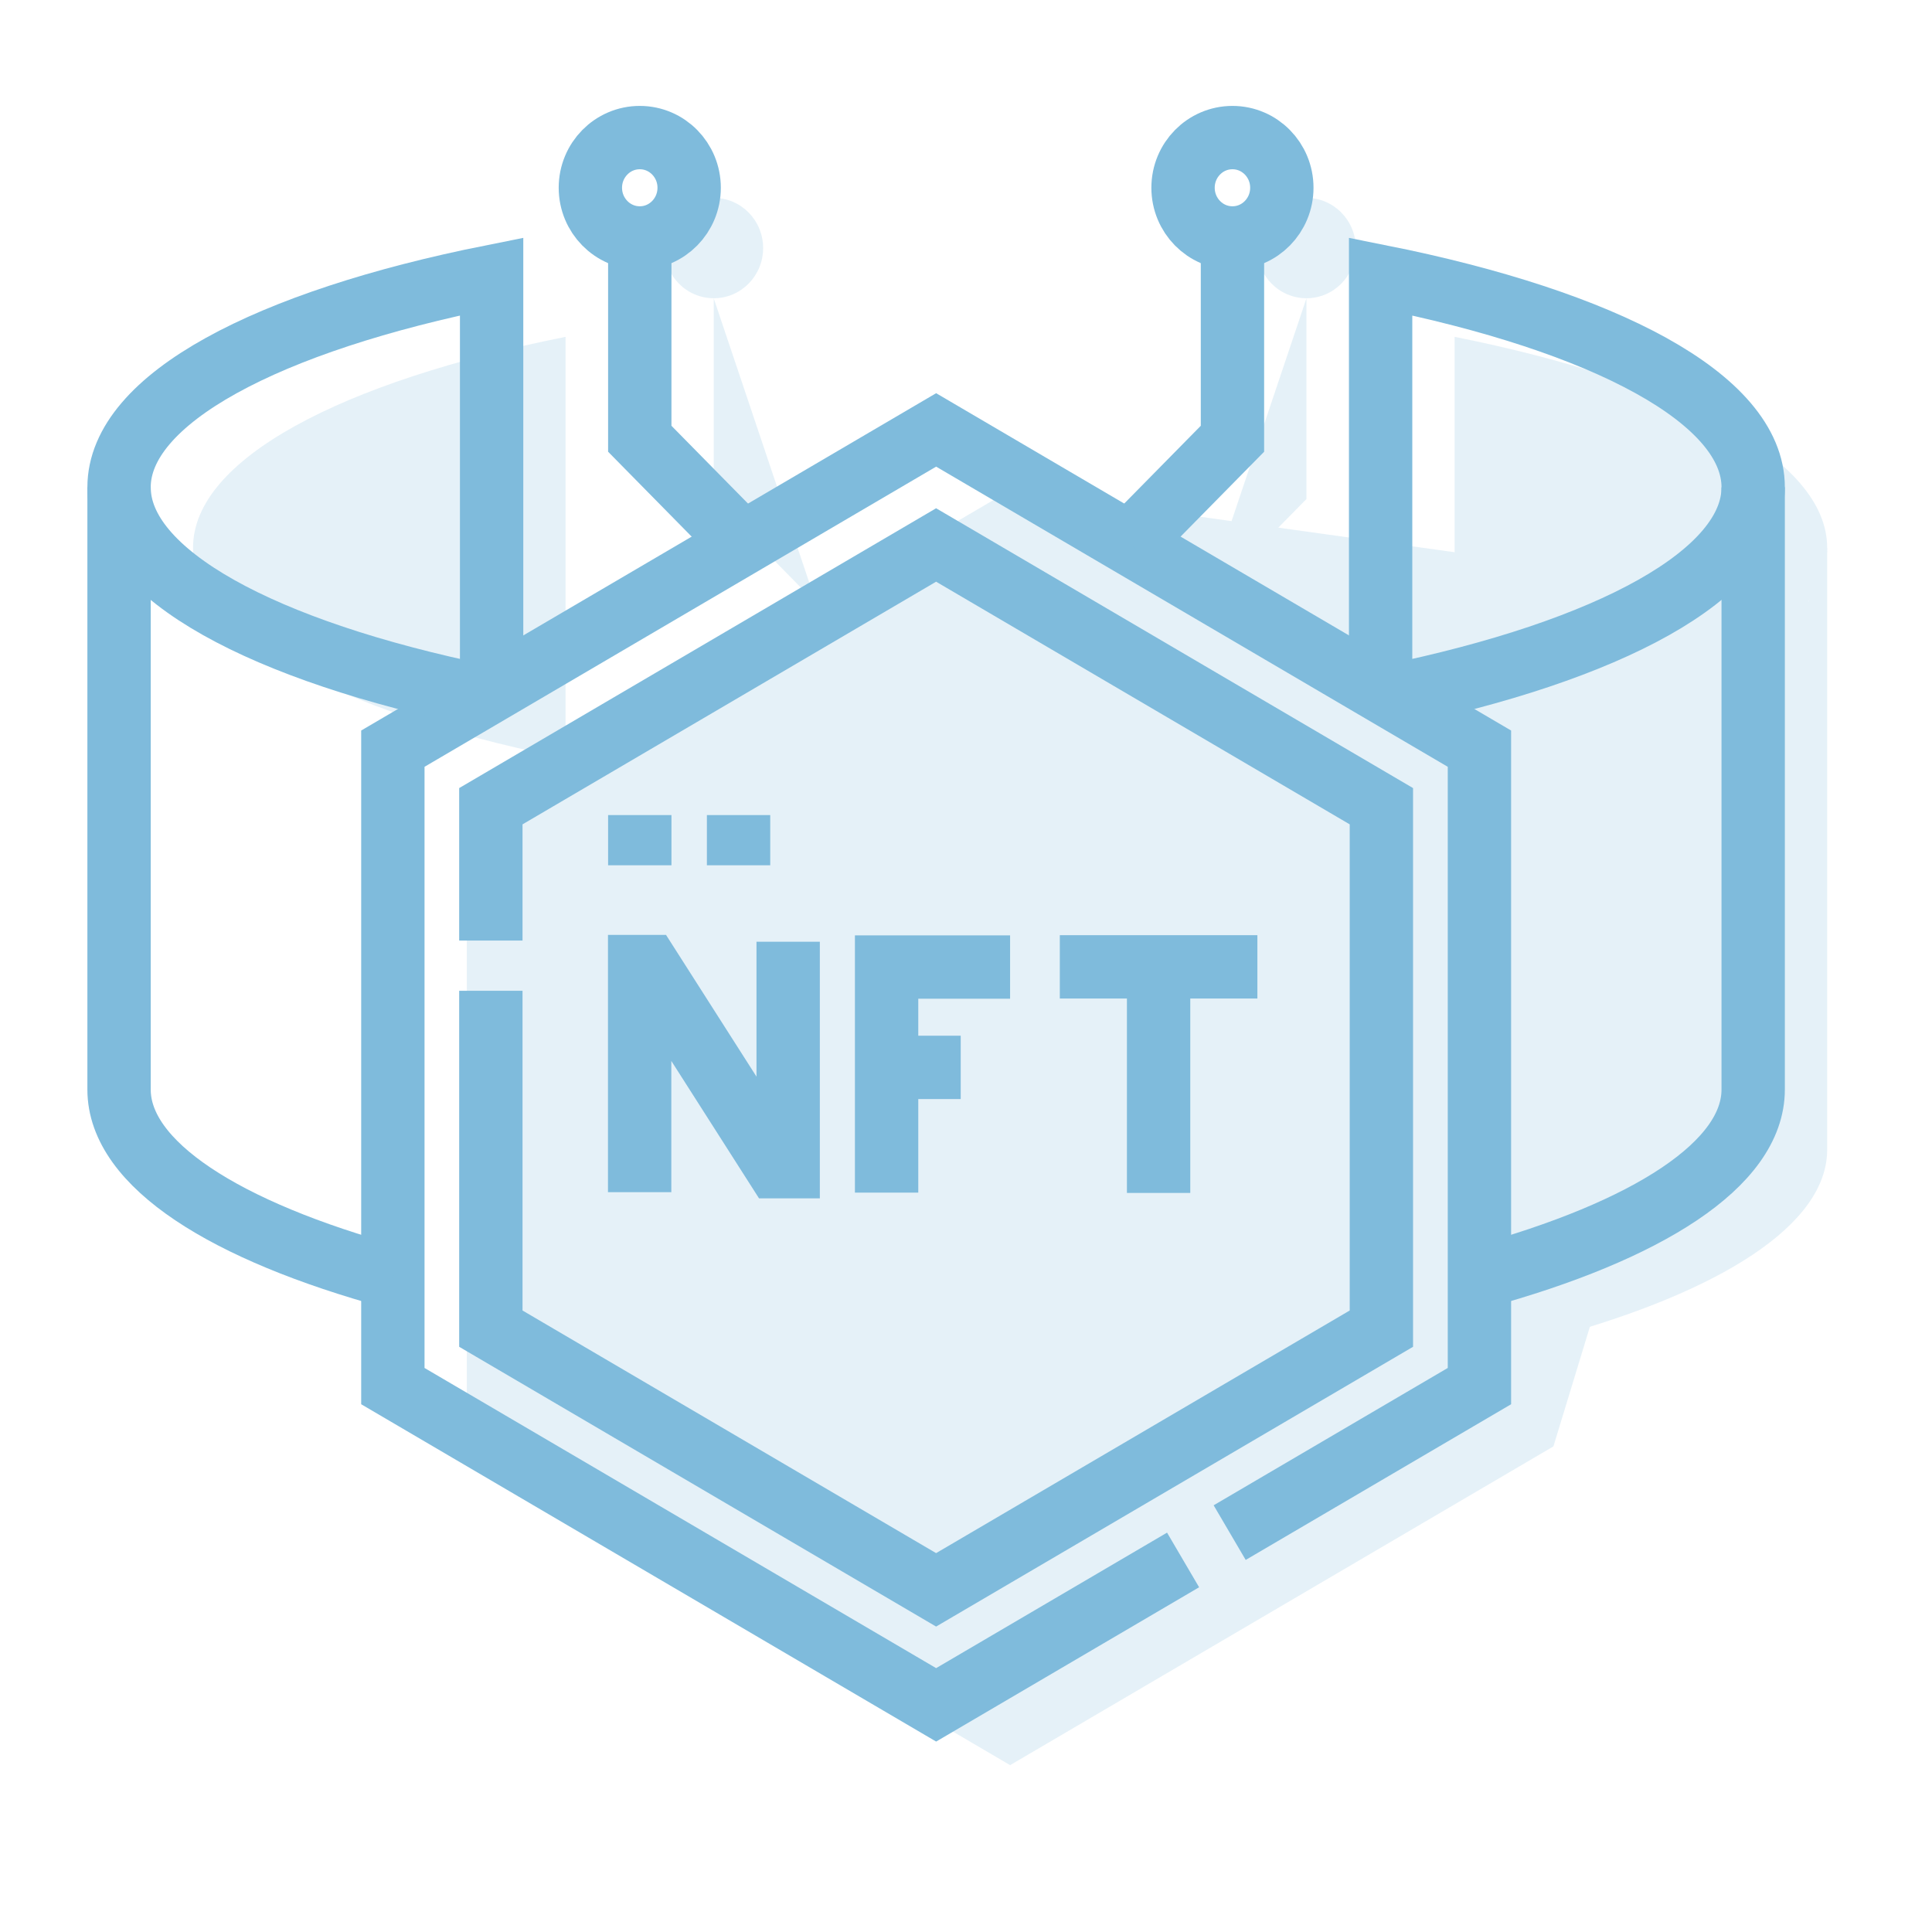
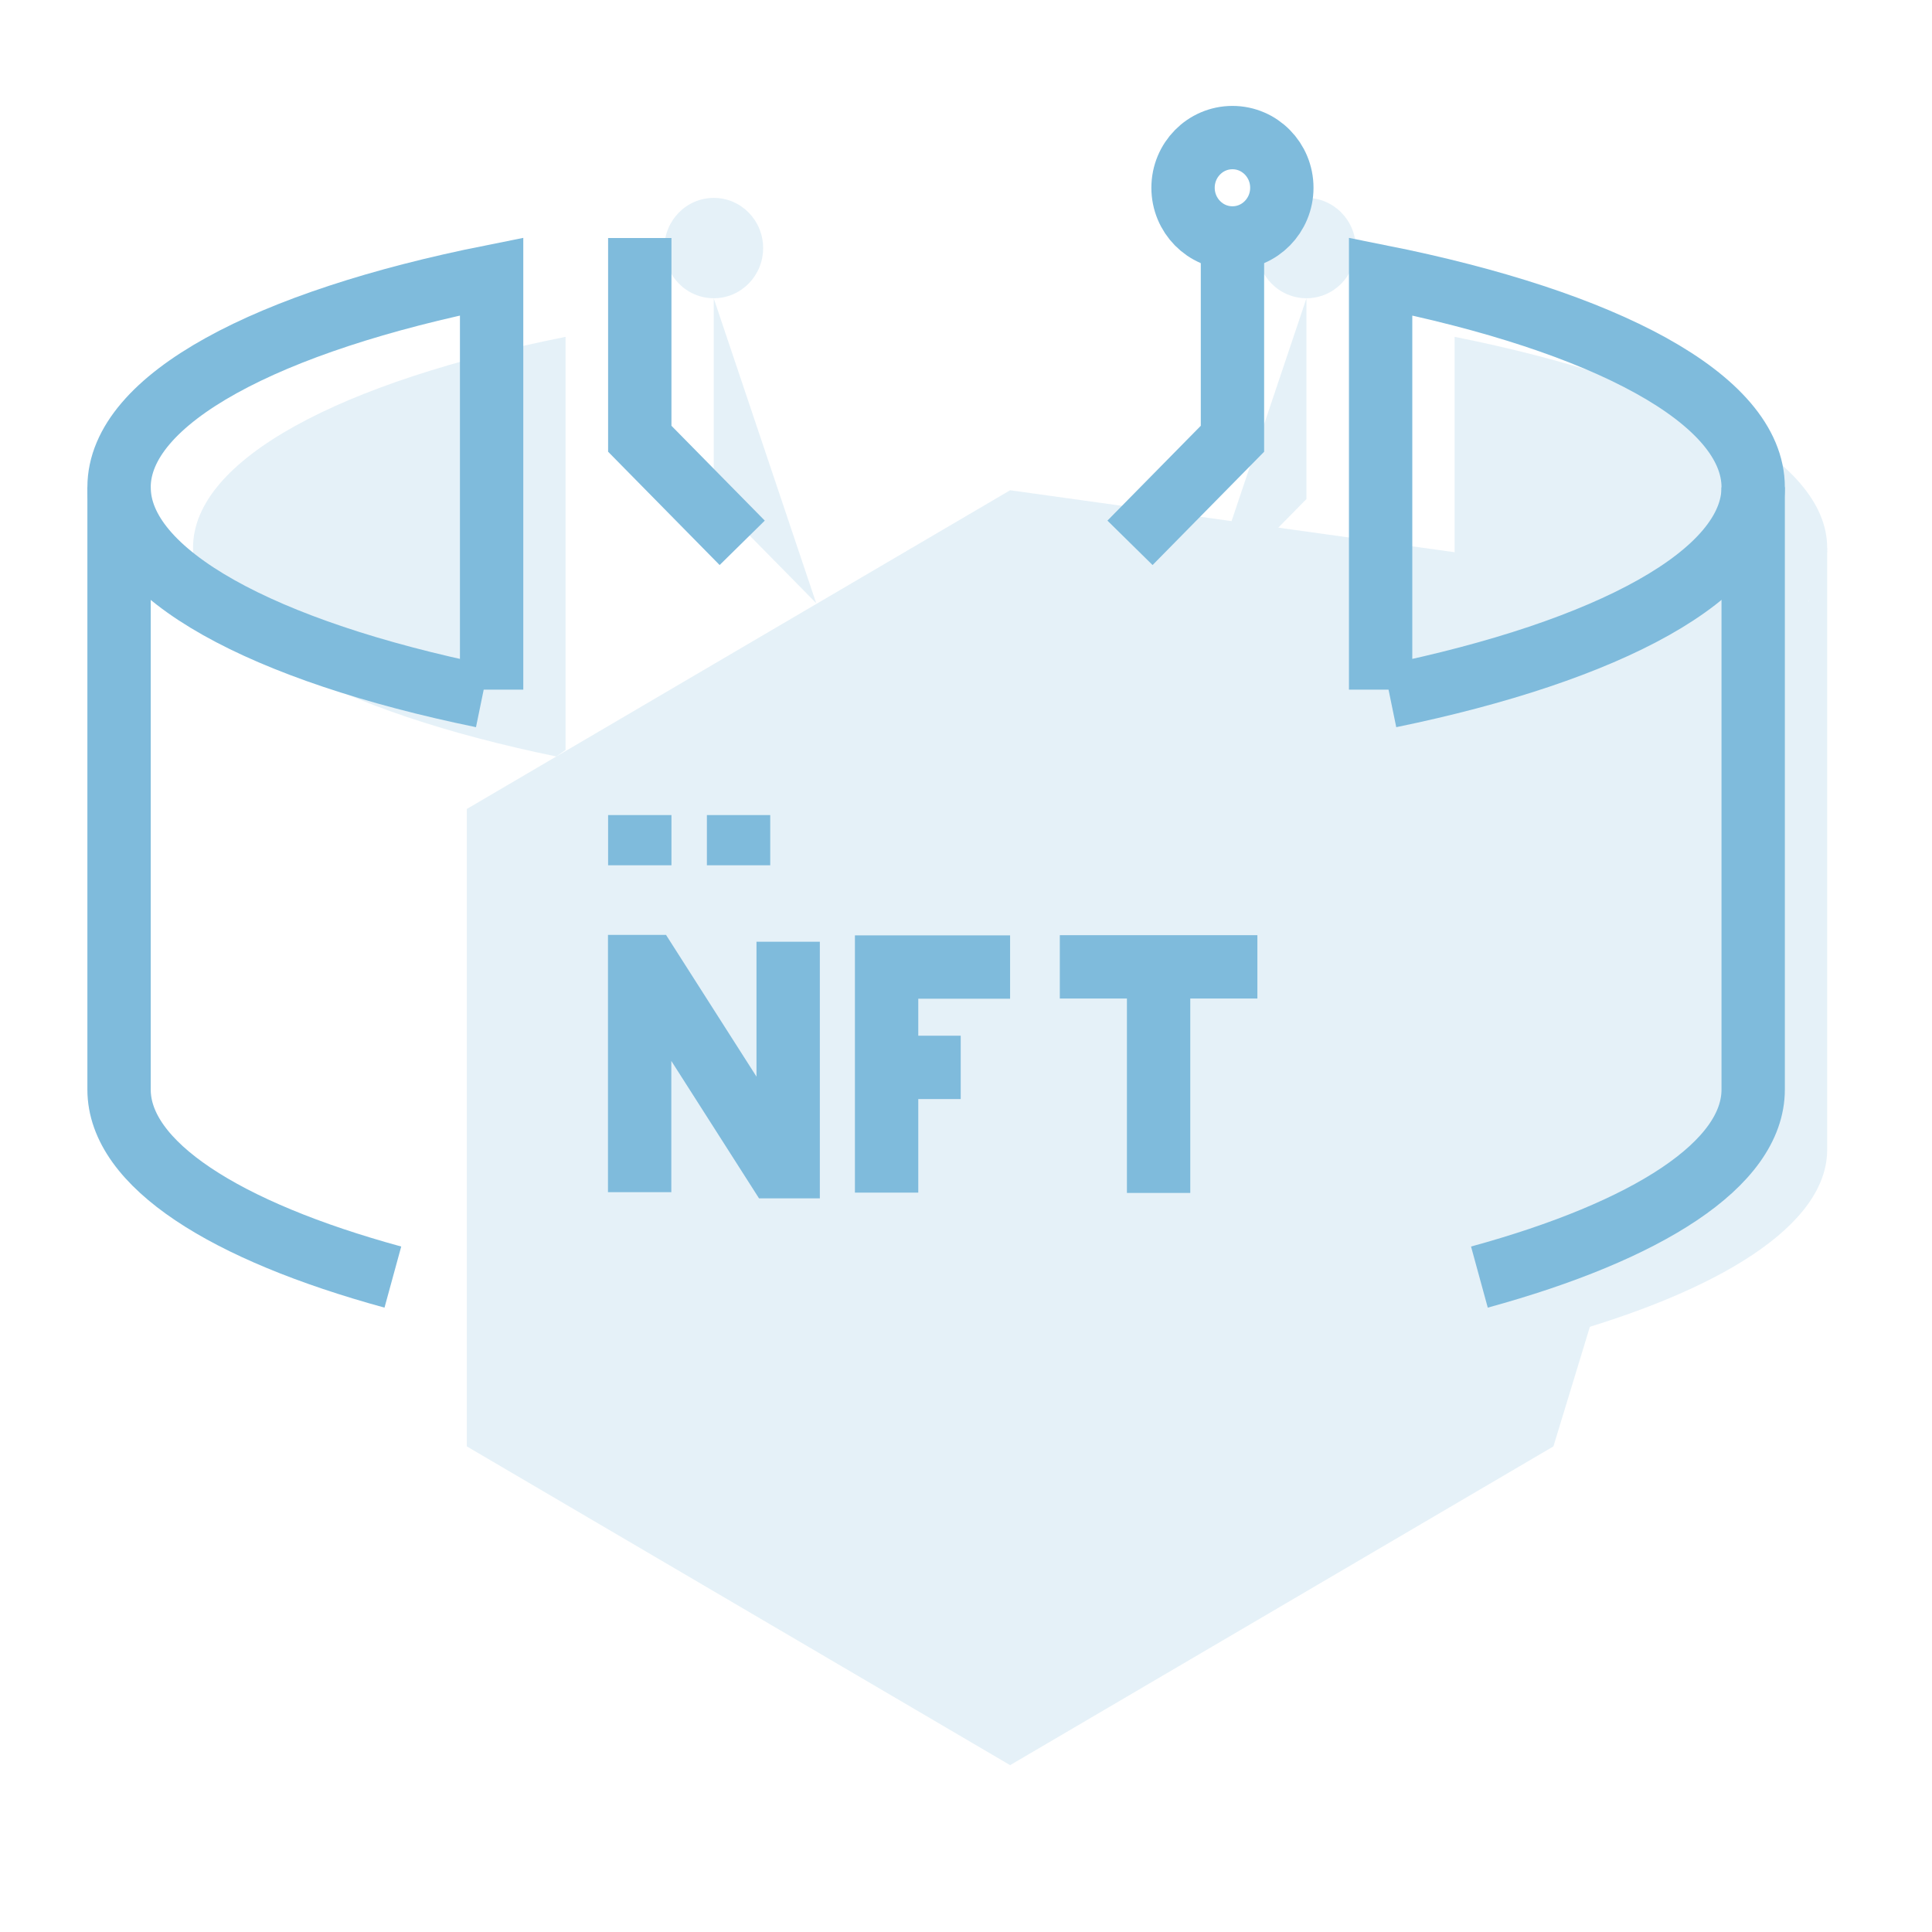
<svg xmlns="http://www.w3.org/2000/svg" width="61" height="61" viewBox="0 0 61 61" fill="none">
  <g opacity="0.2">
-     <path d="M27.221 31.639V38.74H26.849L22.816 32.421H22.532V39.546" fill="#7FBBDC" />
+     <path d="M27.221 31.639V38.74H26.849H22.532V39.546" fill="#7FBBDC" />
    <path d="M34.228 32.438H30.329V39.559" fill="#7FBBDC" />
    <path d="M17.834 33.186V43.854L31.892 52.102L45.951 43.854V27.359L31.892 19.111L17.834 27.359L17.834 33.676" fill="#7FBBDC" />
    <path d="M39.69 51.158L49.047 45.668L57.174 19.004L31.893 15.479L14.739 25.542V45.668L31.893 55.732L39.69 51.158Z" fill="#7FBBDC" />
    <path d="M17.566 23.885C10.649 22.462 6.095 20.039 6.095 17.289C6.095 14.501 10.777 12.049 17.858 10.635L17.858 23.678" fill="#7FBBDC" />
    <path d="M45.927 23.678L45.927 10.635C53.007 12.049 57.69 14.501 57.69 17.289C57.69 20.039 53.136 22.462 46.219 23.885" fill="#7FBBDC" />
    <path d="M49.046 42.227C54.35 40.774 57.69 38.659 57.69 36.304V17.289" fill="#7FBBDC" />
    <path d="M22.536 9.417C23.397 9.417 24.095 8.708 24.095 7.833C24.095 6.957 23.397 6.248 22.536 6.248C21.675 6.248 20.976 6.957 20.976 7.833C20.976 8.708 21.675 9.417 22.536 9.417Z" fill="#7FBBDC" />
    <path d="M22.535 9.419V15.757L25.77 19.044" fill="#7FBBDC" />
    <path d="M41.249 9.417C42.11 9.417 42.808 8.708 42.808 7.833C42.808 6.957 42.11 6.248 41.249 6.248C40.387 6.248 39.689 6.957 39.689 7.833C39.689 8.708 40.387 9.417 41.249 9.417Z" fill="#7FBBDC" />
    <path d="M41.249 9.419V15.757L38.014 19.044" fill="#7FBBDC" />
  </g>
  <path d="M24.885 29.734V36.836H24.513L20.48 30.517H20.196V37.641" stroke="#7FBBDC" stroke-width="2" stroke-miterlimit="10" />
  <path d="M31.892 30.533H27.993V37.655" stroke="#7FBBDC" stroke-width="2" stroke-miterlimit="10" />
  <path d="M27.993 33.701H30.333" stroke="#7FBBDC" stroke-width="2" stroke-miterlimit="10" />
  <path d="M33.462 30.527H39.7" stroke="#7FBBDC" stroke-width="2" stroke-miterlimit="10" />
  <path d="M36.581 30.527V37.665" stroke="#7FBBDC" stroke-width="2" stroke-miterlimit="10" />
-   <path d="M15.498 31.282V41.95L29.556 50.197L43.615 41.95V25.455L29.556 17.207L15.498 25.455V29.697" stroke="#7FBBDC" stroke-width="2" stroke-miterlimit="10" />
-   <path d="M38.825 48.39L46.711 43.764V23.638L29.557 13.574L12.404 23.638V43.764L29.557 53.828L37.354 49.253" stroke="#7FBBDC" stroke-width="2" stroke-miterlimit="10" />
  <path d="M15.23 21.98C8.313 20.558 3.759 18.135 3.759 15.385C3.759 12.597 8.441 10.144 15.522 8.73L15.522 21.774" stroke="#7FBBDC" stroke-width="2" stroke-miterlimit="10" />
  <path d="M43.591 21.774L43.591 8.73C50.671 10.144 55.354 12.597 55.354 15.385C55.354 18.135 50.8 20.558 43.883 21.98" stroke="#7FBBDC" stroke-width="2" stroke-miterlimit="10" />
  <path d="M46.71 40.322C52.014 38.87 55.354 36.755 55.354 34.4V15.385" stroke="#7FBBDC" stroke-width="2" stroke-miterlimit="10" />
  <path d="M3.759 15.385V34.4C3.759 36.755 7.099 38.87 12.404 40.322" stroke="#7FBBDC" stroke-width="2" stroke-miterlimit="10" />
-   <path d="M20.2 7.513C21.061 7.513 21.759 6.803 21.759 5.928C21.759 5.053 21.061 4.344 20.2 4.344C19.339 4.344 18.64 5.053 18.64 5.928C18.64 6.803 19.339 7.513 20.2 7.513Z" stroke="#7FBBDC" stroke-width="2" stroke-miterlimit="10" />
  <path d="M20.2 7.515V13.853L23.434 17.139" stroke="#7FBBDC" stroke-width="2" stroke-miterlimit="10" />
  <path d="M38.913 7.513C39.774 7.513 40.472 6.803 40.472 5.928C40.472 5.053 39.774 4.344 38.913 4.344C38.051 4.344 37.353 5.053 37.353 5.928C37.353 6.803 38.051 7.513 38.913 7.513Z" stroke="#7FBBDC" stroke-width="2" stroke-miterlimit="10" />
  <path d="M38.913 7.515V13.853L35.678 17.139" stroke="#7FBBDC" stroke-width="2" stroke-miterlimit="10" />
  <path d="M20.2 27.32V25.735" stroke="#7FBBDC" stroke-width="2" stroke-miterlimit="10" />
  <path d="M23.319 27.32V25.735" stroke="#7FBBDC" stroke-width="2" stroke-miterlimit="10" />
</svg>